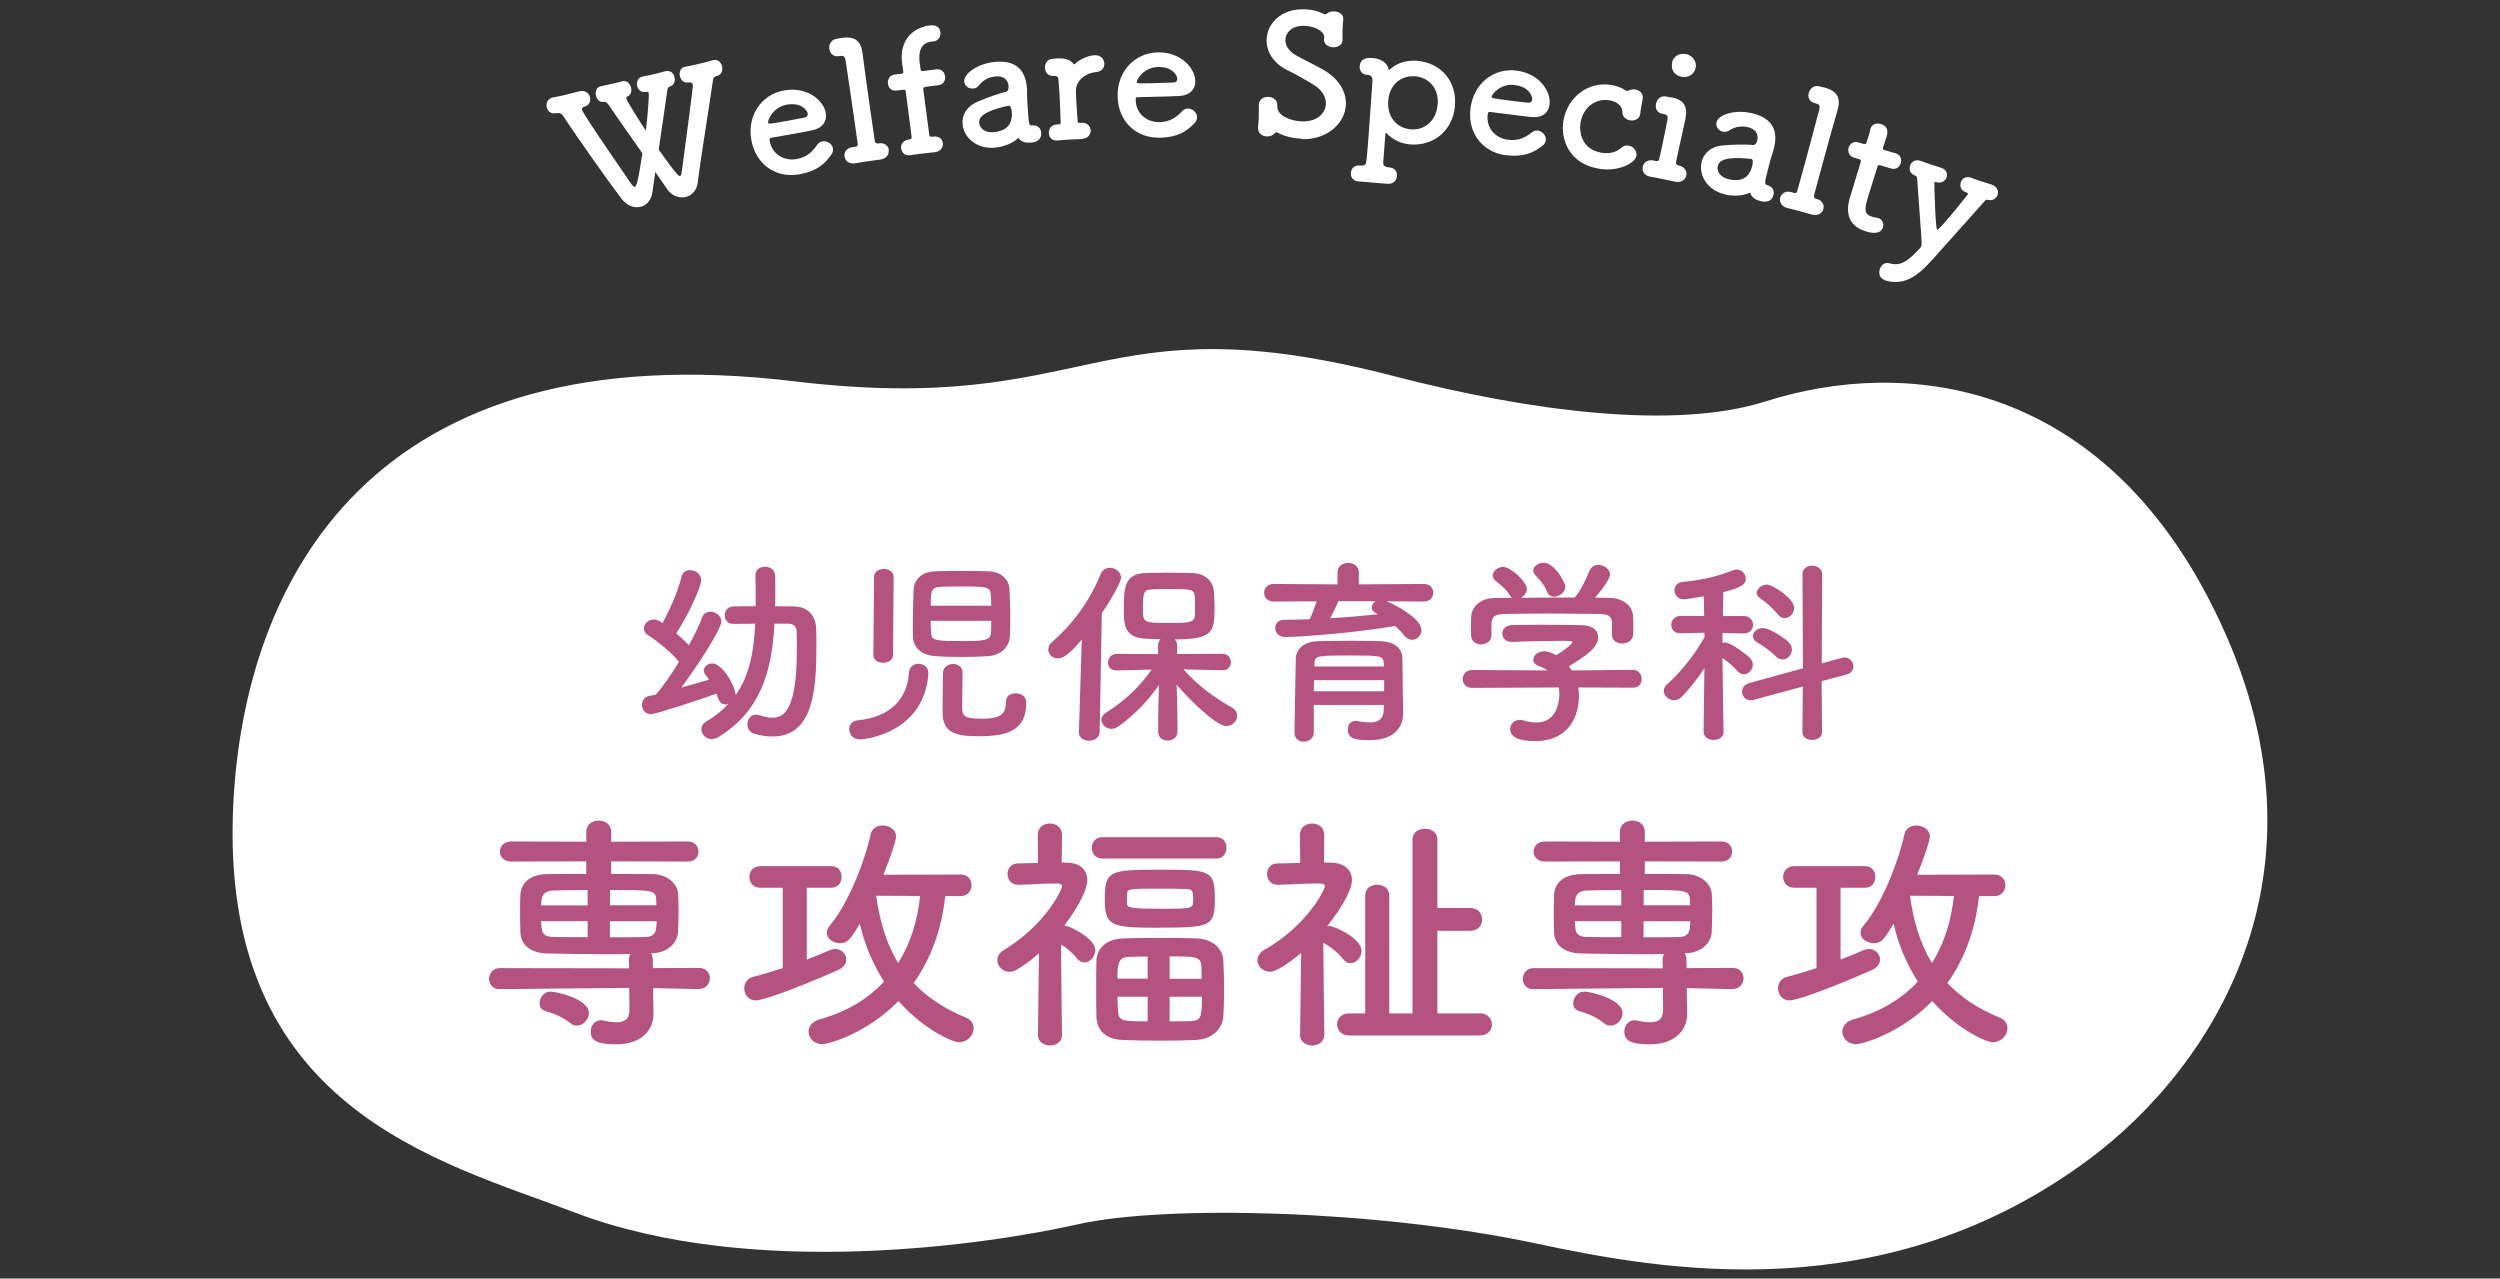
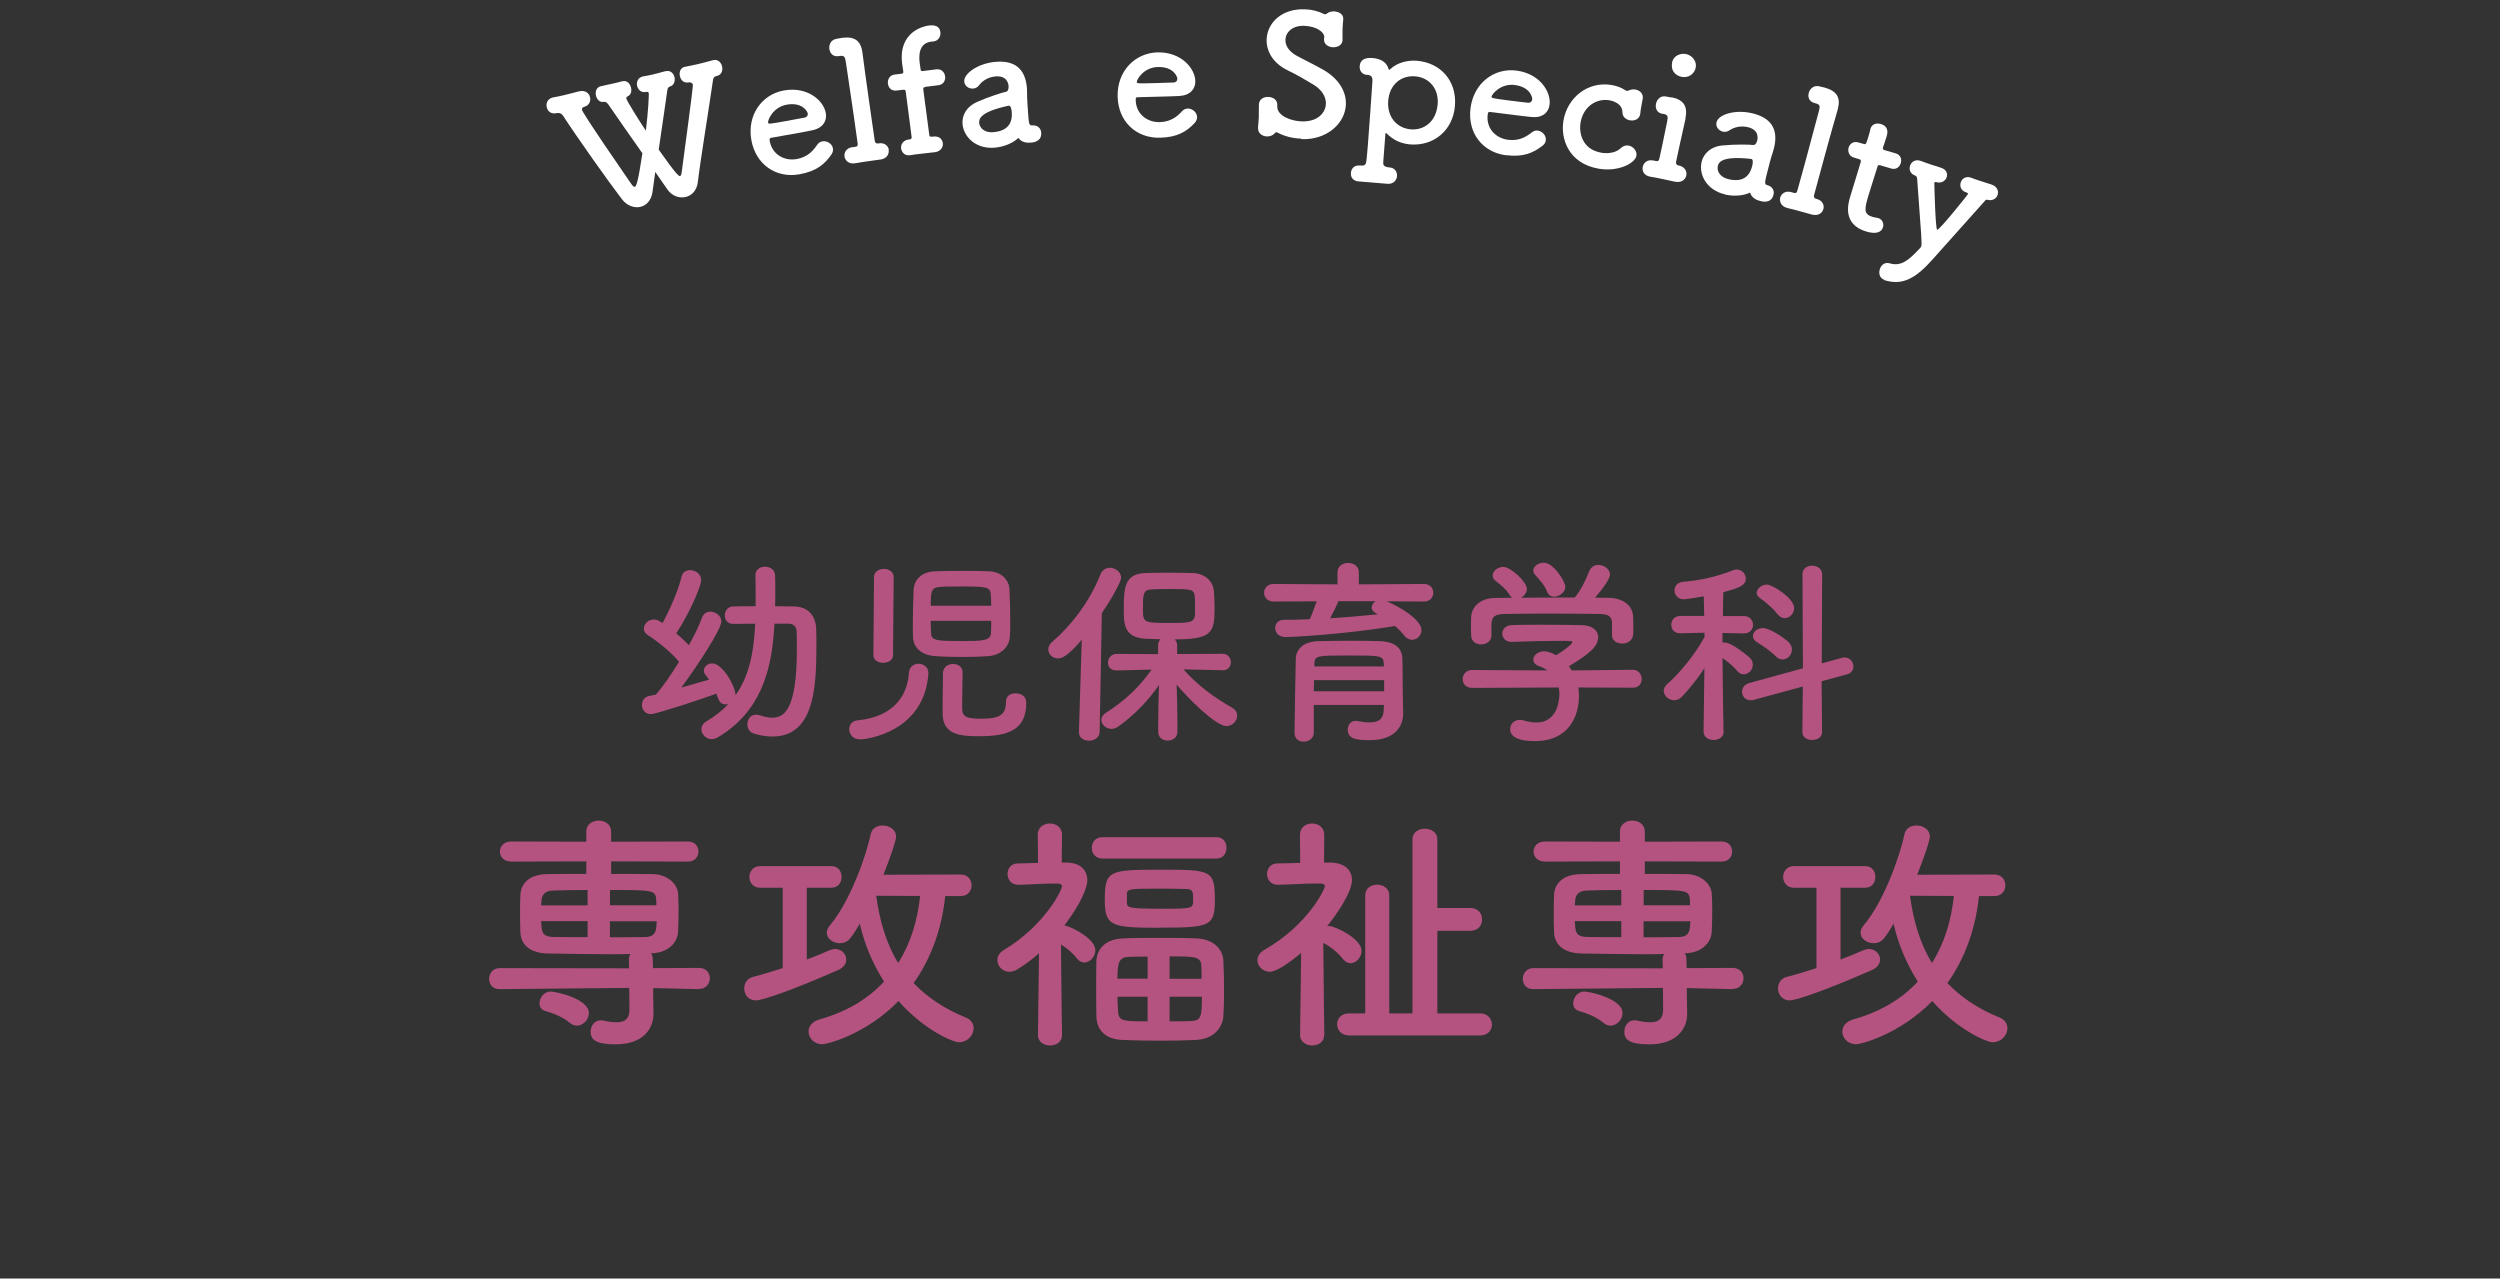
<svg xmlns="http://www.w3.org/2000/svg" id="_レイヤー_2" data-name="レイヤー 2" width="239.1" height="122.28" viewBox="0 0 239.1 122.28">
  <rect x="0" y="0" width="239.1" height="122.28" fill="#333333" stroke="none" />
  <defs>
    <style>
      .cls-1 {
        fill: none;
      }

      .cls-2 {
        fill: #fff;
      }

      .cls-3 {
        fill: #b55380;
      }
    </style>
  </defs>
  <g id="_レイヤー_1-2" data-name="レイヤー 1">
    <g>
      <rect class="cls-1" width="239.1" height="122.28" />
      <g>
        <g>
-           <path class="cls-2" d="M133.34,35.98c13.06,3.39,26.87,5.16,35.52,2.41,13.45-4.28,31.46-1.92,42.27,18.67,13.46,25.62,.48,45.03-11.33,53.81-19.52,14.52-40.77,10.64-52.92,8.05-15.11-3.21-35.39-3.72-43.78-1.83-8.39,1.89-31.13,5.36-48.14-1.13-12.93-4.93-34.16-9.91-32.64-39.2,1.1-21.18,13.15-45.15,53.65-40.29,28.85,3.46,28.53-7.97,57.37-.49" />
          <g>
            <path class="cls-3" d="M74.07,59.63l-.02,.29c-.24,4.33-1.37,8.21-5.4,10.6-.2,.11-.39,.17-.59,.17-.55,0-.98-.48-.98-.95,0-.27,.14-.55,.47-.74,.84-.49,1.55-1.06,2.11-1.67-.08,.02-.16,.04-.24,.04-.55,0-.67-.34-.9-1.03-1.43,.53-5.79,1.96-6.26,1.96-.57,0-.86-.44-.86-.87,0-.4,.21-.78,.7-.87,.18-.04,.39-.08,.63-.13,.67-.76,1.47-1.92,2.21-3.13-.67-.87-2.19-2.07-2.97-2.55-.27-.17-.39-.4-.39-.63,0-.44,.41-.87,.94-.87,.16,0,.31,.04,.47,.11,.12,.06,.24,.15,.37,.23,.63-1.12,1.53-3.13,1.82-4.43,.1-.44,.45-.63,.82-.63,.51,0,1.06,.36,1.06,.95,0,.7-1.39,3.65-2.39,5.09,.43,.36,.86,.76,1.21,1.14,.57-1.01,1.02-1.96,1.27-2.66,.14-.38,.45-.55,.78-.55,.51,0,1.06,.4,1.06,.93,0,.76-2.29,4.26-3.83,6.33,1.06-.3,2.07-.59,2.66-.76-.1-.13-.2-.27-.29-.38-.16-.17-.21-.32-.21-.49,0-.38,.37-.68,.8-.68,.98,0,2.23,2.19,2.23,3.04,1.31-1.86,1.74-4.12,1.86-6.59l.02-.25c-.72,0-1.47,.02-2.09,.02h-.02c-.55,0-.8-.4-.8-.82s.27-.84,.82-.85c.67-.02,1.39-.02,2.13-.02v-.89c0-.72,0-1.44-.02-2.05v-.04c0-.53,.45-.8,.9-.8,.49,0,.96,.28,.98,.83,.02,.44,.02,.93,.02,1.43s0,1.01-.02,1.52c.61,0,1.23,.02,1.82,.02,1.29,.02,2.07,.85,2.11,2.15,.02,.46,.02,1.03,.02,1.63,0,4.08-.25,8.66-4.21,8.66-.55,0-1.13-.09-1.74-.27-.45-.13-.65-.51-.65-.89,0-.47,.29-.93,.84-.93,.1,0,.21,.02,.35,.06,.41,.13,.8,.23,1.17,.23,1.15,0,2.37-.72,2.37-6.52,0-.68,0-1.29-.02-1.73-.02-.53-.37-.74-.78-.74h-1.35Z" />
            <path class="cls-3" d="M82.22,70.71c-.65,0-1-.49-1-.97,0-.4,.25-.8,.82-.85,3.21-.32,4.73-2.13,4.89-4.54,.04-.59,.47-.87,.92-.87s.94,.32,.94,.87v.08c-.39,5.6-5.93,6.29-6.57,6.29Zm1.37-15.52c0-.51,.47-.78,.94-.78s.94,.27,.94,.78l-.06,7.48c0,.47-.47,.72-.94,.72s-.94-.25-.94-.72l.06-7.48Zm8.45-.59c.9,0,1.8,0,2.54,.04,1.23,.04,1.9,.85,1.96,1.65,.04,.8,.08,1.92,.08,2.95,0,.63,0,1.21-.04,1.67-.06,.99-.9,1.77-2.07,1.84-.76,.06-1.62,.08-2.46,.08-.92,0-1.82-.02-2.6-.08-1.31-.08-2.09-.8-2.13-1.82,0-.28-.02-.61-.02-.97,0-1.18,.04-2.66,.08-3.57,.04-.88,.7-1.71,2.05-1.75,.78-.04,1.7-.04,2.62-.04Zm-3.03,4.77c0,.49,.02,.93,.04,1.2,.02,.72,.59,.74,3.03,.74,1.86,0,2.66-.02,2.7-.78,.02-.25,.02-.68,.02-1.16h-5.79Zm5.79-1.44c0-.44-.02-.82-.04-1.04-.04-.78-.41-.8-2.88-.8-.72,0-1.43,0-1.98,.04-.88,.06-.88,.49-.88,1.8h5.77Zm-3.66,5.57c.47,0,.92,.27,.92,.8,0,.74-.04,2.3-.04,3.19s.02,1.25,1.84,1.25,2.35-.42,2.35-1.63c0-.55,.43-.8,.9-.8,.16,0,1.04,.02,1.04,.93,0,2.6-1.8,3.17-4.44,3.17-1.82,0-3.56-.08-3.56-2.22,0-.74,.02-3.29,.04-3.89,.04-.53,.51-.8,.96-.8Z" />
            <path class="cls-3" d="M103.47,61.17c-1.33,1.56-1.88,1.8-2.29,1.8-.53,0-.92-.4-.92-.86,0-.23,.1-.47,.33-.68,1.92-1.65,3.64-3.93,4.67-6.52,.18-.42,.53-.61,.88-.61,.53,0,1.08,.4,1.08,.95,0,.42-1,2.18-1.84,3.38l-.21,11.36c-.02,.57-.51,.85-1.02,.85s-.96-.27-.96-.82v-.04l.27-8.83Zm13.48,2.93l-3.76-.08c1.37,1.56,3.03,2.75,4.66,3.67,.33,.19,.47,.47,.47,.76,0,.49-.43,.99-1.02,.99-1.06,0-3.81-2.81-4.77-3.97,.04,1.12,.08,2.36,.08,3.82v.7c0,.55-.47,.84-.94,.84s-.9-.29-.9-.84v-.7c0-1.44,.04-2.66,.08-3.78-1.02,1.46-2.25,2.79-3.89,3.97-.22,.15-.45,.23-.65,.23-.53,0-.98-.42-.98-.87,0-.23,.14-.49,.45-.68,1.74-1.1,3.17-2.41,4.36-4.12l-3.33,.08h-.02c-.57,0-.82-.36-.82-.74,0-.42,.29-.84,.84-.84l3.95,.02v-.87c0-.23,.1-.42,.23-.55-.55-.02-1.08-.04-1.51-.06-2-.13-2-1.44-2-2.83,0-1.94,.04-3.34,1.98-3.44,.65-.02,1.39-.04,2.13-.04,.92,0,1.82,.02,2.5,.04,1.1,.04,1.94,.72,2.01,1.77,.04,.55,.06,1.08,.06,1.63,0,2.3-.27,2.94-3.82,2.94,.14,.13,.24,.3,.24,.53v.87l4.34-.02c.53,0,.8,.4,.8,.8s-.27,.78-.78,.78h-.02Zm-2.68-7.01c-.06-.74-.29-.76-2.5-.76-.61,0-1.19,.02-1.64,.04-.82,.02-.82,.51-.82,1.9,0,1.27,.06,1.31,2.5,1.31,1.94,0,2.48,0,2.48-.88,0-1.33,0-1.44-.02-1.61Z" />
            <path class="cls-3" d="M132.64,57.52c1.19,.48,3.31,1.75,3.31,2.74,0,.51-.41,.93-.9,.93-.25,0-.55-.13-.78-.44-.25-.32-.53-.61-.84-.88-4.95,.82-9.92,1.06-10.49,1.06-.65,0-.98-.44-.98-.87,0-.4,.27-.78,.84-.78,.8,0,1.64-.02,2.46-.06,.21-.42,.47-1.14,.67-1.71l-4.13,.02c-.59,0-.9-.42-.9-.84s.31-.84,.9-.84l6.12,.04v-1.16c0-.59,.51-.89,1.02-.89s1.02,.3,1.02,.89v1.16l6.22-.04c.61,0,.9,.42,.9,.84s-.29,.84-.9,.84l-3.54-.02Zm1.56,10.68v.04c0,1.12-.67,2.55-3.23,2.55-1.33,0-2.07-.15-2.07-1.01,0-.42,.25-.84,.76-.84,.04,0,.1,0,.16,.02,.41,.08,.82,.13,1.19,.13,.74,0,1.29-.25,1.33-1.16,0-.15,.02-.32,.02-.51h-6.71v2.66c0,.55-.49,.85-.96,.85s-.88-.27-.88-.84c0-.19,.1-6.82,.12-7.14,.04-.74,.61-1.6,2.17-1.63,.92-.02,2.07-.04,3.21-.04,.94,0,1.86,.02,2.66,.04,1.56,.06,2.11,.76,2.15,1.61,.04,.88,.02,2.53,.04,3.29l.04,1.98Zm-1.82-3.15h-6.71c0,.34-.02,.7-.02,1.06h6.73v-1.06Zm-.04-1.6c-.02-.74-.33-.76-3.17-.76-3.19,0-3.42,0-3.46,.76v.29h6.65l-.02-.29Zm-4.34-5.95c-.14,.38-.49,1.08-.78,1.63,1.56-.09,3.09-.23,4.56-.38-.08-.04-.14-.08-.2-.11-.27-.13-.39-.34-.39-.53,0-.23,.14-.47,.37-.61h-3.56Z" />
            <path class="cls-3" d="M150.95,65.75c.04,.27,.06,.55,.06,.84,0,1.71-.82,4.29-4.23,4.29-1.53,0-2.35-.4-2.35-1.14,0-.48,.37-.89,.92-.89,.1,0,.2,0,.31,.04,.43,.13,.88,.21,1.29,.21,2.19,0,2.19-2.55,2.19-2.7,0-.23-.02-.44-.06-.65l-8.29,.04c-.61,0-.9-.42-.9-.84s.31-.87,.88-.87l7.24,.04c-.23-.15-.49-.3-.78-.4-.41-.13-.59-.38-.59-.63,0-.4,.45-.8,1.04-.8,.43,0,.84,.21,1.15,.38,.51-.32,1.55-1.03,1.55-1.25,0-.08-.08-.11-.22-.11-.21-.02-.59-.02-1.04-.02-1.25,0-3.15,.04-4.52,.1h-.04c-.59,0-.88-.4-.88-.8,0-.38,.29-.78,.9-.8,.84-.04,1.9-.04,2.93-.04,1.43,0,2.86,.02,3.76,.04,1.12,.02,1.58,.57,1.58,1.16,0,.93-1.04,1.71-2.8,2.77,.1,.13,.2,.27,.27,.4l5.83-.06c.57,0,.86,.44,.86,.88s-.27,.83-.84,.83l-5.24-.02Zm3.23-6.08c0-.8-.43-.93-1.23-.95-1.57-.02-3.33-.04-5.03-.04-1.39,0-2.76,.02-3.97,.04-1.08,.02-1.25,.29-1.31,.95v1.12c0,.53-.49,.84-1,.84-.45,0-.92-.27-.94-.85,0-.25-.02-.53-.02-.84,0-.32,.02-.65,.02-.93,.04-.89,.76-1.8,2.29-1.82l1.64-.02c-.1-.06-.18-.15-.25-.27-.41-.66-.84-.91-1.37-1.37-.18-.15-.25-.32-.25-.49,0-.42,.49-.82,1-.82,.74,0,2.27,1.44,2.27,2.11,0,.34-.25,.67-.57,.84,1.72-.02,3.42-.02,5.14-.02,.57-.63,1.08-1.73,1.39-2.51,.18-.44,.53-.61,.88-.61,.55,0,1.11,.4,1.11,.93,0,.36-.63,1.29-1.43,2.2,.45,0,.92,.02,1.37,.02,1.15,.02,2.23,.63,2.27,1.8,.02,.27,.02,.67,.02,1.03,0,.27,0,.51-.02,.7-.04,.55-.55,.84-1.04,.84s-.98-.27-.98-.8v-1.08Zm-5.54-2.6c-.27,0-.53-.13-.67-.46-.27-.7-.7-1.12-1.15-1.63-.12-.13-.18-.29-.18-.42,0-.4,.49-.74,1-.74,1,0,2.07,1.86,2.07,2.3,0,.51-.57,.95-1.08,.95Z" />
            <path class="cls-3" d="M164.85,69.97c0,.53-.47,.8-.96,.8s-.96-.27-.96-.8v-.02l.08-6.04c-.67,1.03-1.45,1.98-2.15,2.72-.23,.23-.49,.34-.74,.34-.53,0-1-.44-1-.89,0-.23,.1-.44,.33-.65,1.06-.91,2.64-2.77,3.58-4.52l-.02-.4-2.29,.06h-.02c-.59,0-.86-.4-.86-.82s.29-.84,.88-.84h2.27l-.04-1.88c-.37,.06-1.68,.29-1.9,.29-.59,0-.9-.44-.9-.85,0-.38,.25-.76,.78-.82,1.84-.17,3.17-.47,4.85-1.12,.12-.04,.21-.06,.31-.06,.51,0,.88,.42,.88,.88,0,.66-.74,.91-2.15,1.29-.02,.4-.02,1.25-.04,2.28h2c.59,0,.88,.42,.88,.84s-.29,.82-.86,.82h-.02l-2.04-.04v.93c.08-.02,.14-.02,.2-.02,.72,0,2.33,1.37,2.43,1.48,.2,.21,.27,.42,.27,.65,0,.48-.41,.91-.86,.91-.22,0-.43-.09-.63-.32-.33-.42-.92-.89-1.41-1.24,.02,2.87,.1,7.03,.1,7.03v.02Zm7.57-4.31l-4.68,1.27c-.12,.04-.21,.04-.31,.04-.53,0-.82-.4-.82-.82,0-.34,.22-.68,.67-.82l5.15-1.41-.04-9c0-.55,.45-.82,.92-.82s.96,.29,.96,.82l-.04,8.53,1.92-.53c.1-.02,.2-.04,.27-.04,.51,0,.84,.44,.84,.86,0,.32-.2,.65-.63,.76l-2.41,.65,.04,4.88c0,.49-.47,.74-.94,.74s-.94-.25-.94-.74l.04-4.37Zm-2.58-2.89c-.57-.57-1.37-1.08-1.8-1.35-.27-.15-.39-.38-.39-.59,0-.38,.39-.76,.96-.76,.68,0,2.09,.99,2.44,1.33,.24,.23,.33,.48,.33,.72,0,.51-.41,.95-.9,.95-.22,0-.43-.09-.65-.3Zm.16-4.03c-.49-.63-1.23-1.24-1.68-1.54-.21-.15-.31-.32-.31-.49,0-.4,.47-.8,.98-.8s2.6,1.29,2.6,2.24c0,.53-.43,.97-.9,.97-.24,0-.47-.11-.68-.38Z" />
            <path class="cls-3" d="M66.85,94.6l-4.38-.1v.6l.03,1.85v.05c0,1.25-.87,2.88-3.61,2.88-1.93,0-2.4-.46-2.4-1.2,0-.55,.35-1.1,.96-1.1,.07,0,.15,0,.22,.02,.44,.1,.89,.17,1.29,.17,.72,0,1.24-.26,1.24-1.2v-.05l-.02-2.04-12.38,.12h-.03c-.67,0-.99-.48-.99-.98s.35-1.03,1.01-1.03l12.38,.02-.02-.82c0-.22,.05-.41,.15-.55-.77,.02-1.56,.02-2.35,.02-1.88,0-3.78-.05-5.61-.07-1.68-.05-2.52-.86-2.57-2.02-.03-.7-.03-1.3-.03-1.87s0-1.15,.03-1.73c.05-.94,.69-1.92,2.52-1.97,.89-.02,2.27-.02,3.78-.02v-1.2l-7.17,.02c-.72,0-1.09-.48-1.09-.96s.37-.96,1.09-.96l7.17,.02v-.96c0-.7,.59-1.06,1.19-1.06s1.19,.36,1.19,1.06v.96l7.34-.02c.69,0,1.01,.48,1.01,.96s-.32,.96-1.01,.96l-7.34-.02v1.2c1.48,0,2.94,0,4,.02,1.38,.02,2.32,.94,2.4,1.82,.03,.53,.05,1.08,.05,1.63,0,.7-.02,1.39-.05,2.06-.05,1.08-.99,2.02-2.52,2.06h-.07c.12,.14,.17,.36,.17,.6l.02,.82,4.4-.02c.69,0,1.04,.48,1.04,.98s-.35,1.03-1.01,1.03h-.02Zm-12.31,3.26c-.77-.65-1.63-.94-2.42-1.18-.37-.12-.52-.41-.52-.72,0-.53,.42-1.13,1.06-1.13,.45,0,3.66,.67,3.66,2.06,0,.62-.54,1.2-1.14,1.2-.22,0-.45-.07-.64-.24Zm1.66-12.74c-1.31,0-2.52,.02-3.31,.05-.77,.02-1.06,.43-1.09,.89,0,.17-.05,.36-.05,.53h4.45v-1.46Zm0,2.98h-4.45c0,.19,.05,.41,.05,.6,.05,.7,.4,.89,1.11,.91,.87,.02,2.05,.02,3.29,.02v-1.54Zm6.58-1.51c0-.17-.02-.36-.02-.53-.05-.94-.35-.94-4.42-.94v1.46h4.45Zm-4.45,1.51v1.54c1.24,0,2.4,0,3.34-.02,.64,0,1.04-.24,1.09-.91,0-.19,.05-.41,.05-.6h-4.47Z" />
            <path class="cls-3" d="M74.85,84.9h-2.17c-.67,0-1.01-.53-1.01-1.03s.35-1.03,1.01-1.03h6.85c.64,0,.96,.5,.96,1.03s-.32,1.03-.96,1.03h-2.37v6.87c.79-.29,1.53-.6,2.18-.89,.2-.07,.37-.12,.54-.12,.59,0,1.06,.48,1.06,1.01,0,.38-.25,.77-.79,1.01-4.82,2.11-7.32,2.9-7.86,2.9-.72,0-1.11-.58-1.11-1.15,0-.48,.27-.96,.84-1.1,.89-.22,1.85-.53,2.84-.84v-7.68Zm15.55,.79c-.3,2.95-1.26,5.86-3.02,8.33,1.24,1.3,2.84,2.42,4.97,3.29,.54,.21,.77,.62,.77,1.03,0,.67-.59,1.34-1.41,1.34-.59,0-3.36-1.2-5.78-3.94-3.11,3.19-6.82,4.13-7.27,4.13-.82,0-1.33-.6-1.33-1.22,0-.46,.32-.94,1.04-1.15,2.64-.74,4.67-1.99,6.18-3.62-1.14-1.78-1.9-3.7-2.32-5.54-.3,.53-.59,.98-.89,1.37-.27,.36-.64,.5-1.01,.5-.64,0-1.26-.43-1.26-1.01,0-.22,.1-.46,.32-.72,1.83-2.16,3.41-6.43,3.88-8.69,.12-.58,.62-.84,1.14-.84,.64,0,1.29,.38,1.29,1.06,0,.36-.47,1.8-1.21,3.65l7.39-.02c.69,0,1.04,.5,1.04,1.03s-.35,1.03-1.04,1.03h-1.46Zm-6.6-.02c.32,2.33,.94,4.54,2.1,6.43,1.19-1.87,1.85-4.06,2.1-6.41l-4.2-.02Z" />
            <path class="cls-3" d="M101.57,99.01c0,.65-.57,.98-1.14,.98s-1.16-.34-1.16-.98v-.02l.1-7.82c-.67,.6-1.38,1.13-2.15,1.58-.25,.14-.47,.19-.69,.19-.64,0-1.14-.53-1.14-1.1,0-.36,.17-.72,.62-.98,3.91-2.35,5.56-5.74,5.56-6.1,0-.24-.32-.26-.47-.26h-.4c-1.21,0-1.93,.1-3.31,.12h-.02c-.67,0-1.01-.53-1.01-1.03s.32-1.01,.99-1.01c.67-.02,1.31-.02,1.93-.05l-.03-2.69c0-.72,.57-1.08,1.16-1.08s1.16,.36,1.16,1.08l-.03,2.66h.5c1.29,.02,1.95,.72,1.95,1.68,0,.17-.02,1.44-2.2,4.34,.05,0,.1,0,.15,.02,.82,.22,2.82,1.32,2.82,2.33,0,.62-.52,1.18-1.04,1.18-.25,0-.49-.1-.72-.38-.42-.55-.99-1.01-1.53-1.34,.03,3.75,.1,8.67,.1,8.67v.02Zm3.86-16.9c-.67,0-1.01-.5-1.01-1.03s.35-1.01,1.01-1.01h10.93c.64,0,.94,.5,.94,1.01s-.3,1.03-.94,1.03h-10.93Zm9,17.35c-.99,.05-2.17,.07-3.34,.07-1.33,0-2.67-.02-3.71-.07-1.68-.05-2.47-.96-2.52-2.21-.02-.84-.02-1.78-.02-2.69s0-1.85,.02-2.67c.05-1.01,.72-2.06,2.55-2.14,.96-.05,2.2-.05,3.44-.05s2.52,0,3.58,.05c1.61,.05,2.52,1.03,2.57,2.11,.05,.89,.07,1.97,.07,3.03,0,.84-.03,1.66-.07,2.33-.1,1.18-1.04,2.16-2.57,2.23Zm-3.46-10.73c-4.62,0-5.31-.1-5.31-2.67,0-2.83,.45-2.88,5.31-2.88s5.22,.02,5.22,2.9c0,2.52-.49,2.64-5.22,2.64Zm-1.21,2.76c-.67,0-1.29,0-1.75,.02-.96,.02-1.14,.48-1.14,2.09h2.89v-2.11Zm0,3.84h-2.89c0,.5,.05,.98,.07,1.46,.05,.89,.57,.89,2.82,.89v-2.35Zm-1.98-9c0,.48,.15,.58,3.29,.58s3.04,0,3.04-.98c0-.72-.07-.91-.74-.91-.77-.03-1.83-.03-2.87-.03-2.37,0-2.69,.03-2.72,.46v.89Zm7.14,7.27c0-.43,0-.84-.02-1.22-.05-.91-.62-.91-3.04-.91v2.14h3.06Zm-3.06,1.73v2.35c.72,0,1.43,0,2-.02,.99-.05,1.09-.31,1.09-2.33h-3.09Z" />
            <path class="cls-3" d="M126.64,99.01c0,.65-.57,.98-1.14,.98s-1.16-.34-1.16-.98v-.02l.1-7.85c-1.26,1.06-2.42,1.8-2.99,1.8-.67,0-1.19-.53-1.19-1.1,0-.36,.2-.72,.64-.98,4.18-2.38,5.81-5.81,5.81-6.1,0-.24-.32-.26-.49-.26h-.4c-1.33,0-2.22,.1-3.61,.12h-.02c-.67,0-1.01-.53-1.01-1.03s.32-1.01,.99-1.01c.72-.02,1.43-.02,2.18-.05l-.02-2.69c0-.72,.57-1.08,1.16-1.08s1.16,.36,1.16,1.08l-.02,2.66h.62c1.36,.02,2.05,.72,2.05,1.66,0,1.22-1.53,3.38-2.37,4.42,.05,0,.12-.02,.2-.02,.47,0,3.09,1.18,3.09,2.38,0,.62-.52,1.18-1.04,1.18-.25,0-.49-.1-.72-.38-.52-.67-1.29-1.25-1.9-1.56,.02,3.77,.1,8.83,.1,8.83v.02Zm2.4,.02c-.77,0-1.16-.53-1.16-1.08,0-.5,.37-1.03,1.16-1.03h1.53v-11.28c0-.7,.57-1.03,1.14-1.03s1.16,.34,1.16,1.03v11.28h2.22v-16.63c0-.7,.59-1.03,1.19-1.03s1.19,.34,1.19,1.03v6.55h3.14c.77,0,1.14,.55,1.14,1.1s-.37,1.08-1.14,1.08h-3.14v7.9h4.08c.74,0,1.14,.53,1.14,1.08,0,.5-.37,1.03-1.14,1.03h-12.51Z" />
            <path class="cls-3" d="M165.71,94.6l-4.38-.1v.6l.03,1.85v.05c0,1.25-.87,2.88-3.61,2.88-1.93,0-2.4-.46-2.4-1.2,0-.55,.35-1.1,.96-1.1,.07,0,.15,0,.22,.02,.44,.1,.89,.17,1.29,.17,.72,0,1.24-.26,1.24-1.2v-.05l-.02-2.04-12.38,.12h-.03c-.67,0-.99-.48-.99-.98s.35-1.03,1.01-1.03l12.38,.02-.02-.82c0-.22,.05-.41,.15-.55-.77,.02-1.56,.02-2.35,.02-1.88,0-3.78-.05-5.61-.07-1.68-.05-2.52-.86-2.57-2.02-.03-.7-.03-1.3-.03-1.87s0-1.15,.03-1.73c.05-.94,.69-1.92,2.52-1.97,.89-.02,2.27-.02,3.78-.02v-1.2l-7.17,.02c-.72,0-1.09-.48-1.09-.96s.37-.96,1.09-.96l7.17,.02v-.96c0-.7,.59-1.06,1.19-1.06s1.19,.36,1.19,1.06v.96l7.34-.02c.69,0,1.01,.48,1.01,.96s-.32,.96-1.01,.96l-7.34-.02v1.2c1.48,0,2.94,0,4,.02,1.38,.02,2.32,.94,2.4,1.82,.03,.53,.05,1.08,.05,1.63,0,.7-.02,1.39-.05,2.06-.05,1.08-.99,2.02-2.52,2.06h-.07c.12,.14,.17,.36,.17,.6l.02,.82,4.4-.02c.69,0,1.04,.48,1.04,.98s-.35,1.03-1.01,1.03h-.02Zm-12.31,3.26c-.77-.65-1.63-.94-2.42-1.18-.37-.12-.52-.41-.52-.72,0-.53,.42-1.13,1.06-1.13,.45,0,3.66,.67,3.66,2.06,0,.62-.54,1.2-1.14,1.2-.22,0-.45-.07-.64-.24Zm1.66-12.74c-1.31,0-2.52,.02-3.31,.05-.77,.02-1.06,.43-1.09,.89,0,.17-.05,.36-.05,.53h4.45v-1.46Zm0,2.98h-4.45c0,.19,.05,.41,.05,.6,.05,.7,.4,.89,1.11,.91,.87,.02,2.05,.02,3.29,.02v-1.54Zm6.58-1.51c0-.17-.02-.36-.02-.53-.05-.94-.35-.94-4.42-.94v1.46h4.45Zm-4.45,1.51v1.54c1.24,0,2.4,0,3.34-.02,.64,0,1.04-.24,1.09-.91,0-.19,.05-.41,.05-.6h-4.47Z" />
            <path class="cls-3" d="M173.72,84.9h-2.17c-.67,0-1.01-.53-1.01-1.03s.35-1.03,1.01-1.03h6.85c.64,0,.96,.5,.96,1.03s-.32,1.03-.96,1.03h-2.37v6.87c.79-.29,1.53-.6,2.18-.89,.2-.07,.37-.12,.54-.12,.59,0,1.06,.48,1.06,1.01,0,.38-.25,.77-.79,1.01-4.82,2.11-7.32,2.9-7.86,2.9-.72,0-1.11-.58-1.11-1.15,0-.48,.27-.96,.84-1.1,.89-.22,1.85-.53,2.84-.84v-7.68Zm15.55,.79c-.3,2.95-1.26,5.86-3.02,8.33,1.24,1.3,2.84,2.42,4.97,3.29,.54,.21,.77,.62,.77,1.03,0,.67-.59,1.34-1.41,1.34-.59,0-3.36-1.2-5.78-3.94-3.11,3.19-6.82,4.13-7.27,4.13-.82,0-1.33-.6-1.33-1.22,0-.46,.32-.94,1.04-1.15,2.64-.74,4.67-1.99,6.18-3.62-1.14-1.78-1.9-3.7-2.32-5.54-.3,.53-.59,.98-.89,1.37-.27,.36-.64,.5-1.01,.5-.64,0-1.26-.43-1.26-1.01,0-.22,.1-.46,.32-.72,1.83-2.16,3.41-6.43,3.88-8.69,.12-.58,.62-.84,1.14-.84,.64,0,1.29,.38,1.29,1.06,0,.36-.47,1.8-1.21,3.65l7.39-.02c.69,0,1.04,.5,1.04,1.03s-.35,1.03-1.04,1.03h-1.46Zm-6.6-.02c.32,2.33,.94,4.54,2.1,6.43,1.19-1.87,1.85-4.06,2.1-6.41l-4.2-.02Z" />
          </g>
        </g>
        <g>
          <path class="cls-2" d="M62.68,16.37c-.13,.88-.22,1.56-.28,2.02-.12,.78-.58,1.26-1.14,1.39-.59,.14-1.29-.09-1.78-.73-1.2-1.56-4.35-6-5.62-7.97-.13-.2-.35-.31-.54-.27-.61,.14-.93-.14-1.03-.55-.09-.39,.08-.82,.59-.94,.02,0,.03,0,.05-.01,.37-.07,.75-.14,1.1-.23,.43-.1,.86-.22,1.36-.35t.03,0c.56-.13,.93,.19,1.01,.57,.09,.37-.08,.81-.58,.92-.17,.07-.21,.17-.19,.29,.02,.09,.35,.76,4.68,7.03,.16,.23,.27,.35,.37,.33,.16-.04,.32-.52,.73-3.21-1.23-1.75-2.53-3.59-3.23-4.63-.18-.25-.29-.31-.46-.29-.39,.08-.67-.24-.75-.59-.09-.37,.03-.8,.45-.9h.02c.3-.08,.71-.16,1.21-.27,.26-.06,.53-.12,.83-.21h.03c.42-.11,.72,.23,.81,.61,.08,.33,0,.69-.31,.83-.12,.05-.15,.14-.14,.21,.06,.26,1.31,2.24,1.87,3.08,.24-1.93,.3-3.51,.28-3.58-.03-.11-.1-.16-.23-.13-.48,.11-.79-.19-.88-.56-.09-.37,.06-.8,.51-.91,.02,0,.03,0,.05-.01,.37-.07,.67-.12,.95-.19,.35-.08,.69-.18,1.18-.31t.03,0c.46-.11,.76,.2,.85,.57,.08,.36-.04,.77-.4,.88-.16,.05-.24,.12-.28,.33-.24,1.63-.54,3.79-.83,5.72,1.72,2.45,1.94,2.55,2.04,2.53,.08-.02,.13-.16,.16-.38,1.09-8.12,1.08-8.28,1.06-8.37-.04-.17-.23-.24-.36-.21-.47,.09-.77-.18-.87-.58-.09-.39,.03-.81,.46-.91t.03,0c.37-.07,.79-.16,1.19-.25,.5-.12,1.01-.25,1.5-.39t.03,0c.42-.1,.73,.22,.82,.59,.09,.39-.04,.82-.49,.92-.18,.04-.34,.13-.37,.35-.45,3.11-1.24,7.91-1.46,9.82-.1,.8-.58,1.27-1.16,1.41-.61,.14-1.31-.08-1.77-.75l-1.14-1.65Z" />
          <path class="cls-2" d="M76.45,16.67c-2.22,.4-4.17-.93-4.59-3.27-.43-2.41,1.02-4.38,3.12-4.75,2.24-.4,3.79,.96,4,2.16,.13,.74-.26,1.43-1.29,1.65-.5,.11-.84,.17-3.99,.73-.1,.02-.11,.15-.08,.32,.25,1.3,1.43,1.91,2.58,1.7,1.02-.18,1.55-.77,1.94-1.34,.13-.2,.31-.32,.51-.35,.44-.08,.93,.22,1.01,.66,.03,.19,0,.39-.14,.59-.64,.93-1.42,1.6-3.06,1.9Zm.8-5.83c-.04-.22-.55-1.09-2.01-.83-1.31,.24-1.83,1.47-1.78,1.73,.03,.14,.19,.11,1.7-.16,.67-.12,1.39-.25,1.83-.34,.19-.05,.3-.22,.26-.4Z" />
          <path class="cls-2" d="M84.99,14.34c.06,.4-.18,.83-.78,.92t-.03,0c-.34,.04-.92,.12-1.44,.2-.38,.06-.73,.11-.93,.15-.68,.13-1-.32-1.04-.64-.06-.38,.18-.82,.75-.9,.02,0,.05,0,.07,0,.06,0,.13-.02,.2-.03,.21-.03,.27-.09,.23-.37-.09-.73-.63-4.43-.95-6.57-.08-.51-.14-.93-.18-1.2-.07-.44-.14-.61-.55-.55-.03,0-.08,.01-.11,.02-.02,0-.03,0-.06,0-.49,.07-.79-.27-.85-.68-.06-.41,.15-.9,.69-.98,.2-.03,.36-.07,.52-.09,1.18-.16,1.79,.25,1.95,1.38,0,.03,0,.06,.01,.09,.23,1.84,1.05,7.58,1.17,8.37,.02,.13,.08,.28,.31,.26,.71-.14,1,.32,1.04,.62Z" />
          <path class="cls-2" d="M88.49,8.33c-.16,.02-.21,.03-.18,.28,0,0,.38,2.81,.57,4.32,.02,.16,.17,.16,.3,.14,.72-.12,.96,.33,.99,.62,.05,.38-.2,.8-.77,.87t-.03,0c-.33,.03-.85,.09-1.34,.15-.34,.04-.67,.08-.87,.12-.88,.16-.97-.59-.98-.64-.04-.37,.19-.78,.73-.85,.02,0,.05,0,.06,0,.13-.02,.24-.08,.22-.21-.04-.3-.08-.67-.13-1.03-.19-1.49-.43-3.29-.43-3.29-.03-.22-.05-.25-.31-.22l-.57,.07c-.51,.06-.78-.27-.83-.66-.05-.38,.15-.81,.64-.87l.59-.07c.16-.02,.26-.03,.24-.24-.02-.16-.06-.33-.11-.74-.38-3.07,2.11-3.59,2.55-3.64,.57-.07,1.04,.05,1.11,.64,.05,.4-.18,.83-.69,.89-.02,0-.05,0-.07,0-.03,0-.08,0-.11,.01-1.31,.16-1.17,1.55-1.11,2.06,.03,.27,.05,.41,.09,.62,.02,.16,.13,.14,.25,.13l1.26-.16c.49-.06,.78,.29,.83,.67,.05,.38-.15,.79-.64,.85l-1.28,.16Z" />
          <path class="cls-2" d="M95.16,14.12c-1.8,.17-2.99-1.01-3.1-2.24-.08-.81,.34-1.67,1.41-2.14,1.1-.49,2.48-.92,2.74-.96,.16-.03,.28-.23,.25-.57-.02-.19-.14-1-1.26-.9-.74,.07-1.26,.45-1.54,.82-.16,.22-.38,.33-.58,.34-.43,.04-.82-.25-.86-.66-.07-.76,1.29-1.74,2.95-1.89,1.82-.17,2.87,.6,3.04,2.44,.02,.19,.02,.4,.02,.62-.01,.24,.06,1.51,.13,2.29,.05,.59,.1,.75,.38,.72,.53-.03,.81,.31,.84,.68,.08,.88-.79,.96-.95,.97-.41,.04-.93-.01-1.23-.45-.55,.52-1.39,.85-2.23,.93Zm1.3-4.01c-2.74,.59-2.84,1.27-2.81,1.66,.05,.49,.54,.95,1.37,.87,1.33-.12,1.84-.83,1.74-1.96-.02-.24-.09-.59-.28-.57h-.02Z" />
-           <path class="cls-2" d="M103.49,13.3s-.02,0-.03,0c-.33,0-.86,.04-1.35,.06-.34,.02-.67,.04-.87,.07-.79,.09-.92-.47-.93-.7-.02-.4,.23-.8,.78-.83,.02,0,.05,0,.07,0,.03,0,.05,0,.08,0,.15,0,.21-.06,.2-.24-.06-1.63-.06-1.89-.1-2.5-.02-.32-.04-.74-.11-1.52-.01-.24-.11-.39-.4-.38-.02,0-.03,0-.05,0h-.05c-.49,.03-.76-.35-.79-.77-.02-.4,.2-.83,.71-.86,.2-.01,.25-.03,.41-.04,.03,0,.05,0,.08,0,.69-.04,1.25,.12,1.53,.52,.02,.03,.04,.05,.07,.04,.03,0,.08-.05,.16-.12,.36-.33,1.11-.71,1.8-.75,.58-.03,.9,.38,.92,.79,.02,.38-.22,.78-.78,.82-.94,.07-1.93,.77-1.94,1.78,0,.29,.02,.66,.05,1.15,.03,.48,.06,1.05,.12,1.77,0,.18,.12,.17,.29,.16,.66-.07,.93,.35,.95,.7,.02,.4-.25,.8-.83,.83Z" />
          <path class="cls-2" d="M110.93,13.17c-2.26,.06-3.98-1.54-4.04-3.93-.06-2.45,1.67-4.17,3.8-4.23,2.27-.06,3.6,1.52,3.63,2.74,.02,.75-.48,1.37-1.53,1.43-.51,.03-.86,.04-4.05,.12-.1,0-.13,.13-.12,.31,.05,1.33,1.13,2.1,2.3,2.07,1.04-.03,1.65-.52,2.12-1.03,.16-.18,.36-.27,.55-.27,.45-.01,.88,.36,.9,.81,0,.19-.06,.38-.23,.57-.77,.82-1.65,1.37-3.31,1.41Zm1.67-5.64c0-.22-.38-1.16-1.86-1.12-1.33,.03-2.03,1.17-2.02,1.44,0,.14,.17,.14,1.7,.1,.67-.02,1.42-.04,1.86-.06,.2-.02,.33-.17,.32-.36Z" />
          <path class="cls-2" d="M124.46,13.26c-.89-.03-1.62-.24-2.24-.56-.07-.03-.1-.05-.15-.05-.07,0-.12,.04-.17,.11-.17,.2-.46,.3-.74,.29-.44-.02-.86-.3-.84-.82,0-.02,0-.05,0-.06,.03-.27,.05-.61,.07-.94,.01-.42,.01-.86,.01-1.2t0-.03c.02-.53,.47-.75,.92-.73,.44,.02,.86,.29,.84,.78,0,.02,0,.03,0,.05,0,.03,0,.05,0,.08-.03,.91,1.35,1.4,2.32,1.43,1.68,.06,2.31-.96,2.33-1.67,.02-.64-.35-1.34-1.2-1.85-.71-.43-1.61-.96-2.47-1.37-1.42-.69-2.04-1.85-2-2.96,.06-1.54,1.41-2.96,3.67-2.87,.64,.02,1.26,.17,1.81,.45,.03,.02,.07,.02,.11,.02,.05,0,.12-.01,.15-.04,.17-.17,.45-.24,.72-.23,.44,.02,.88,.26,.87,.71,0,.02,0,.03,0,.05-.03,.3-.06,.61-.07,.93-.01,.37,0,.72,0,1.01,.01,.61-.62,.75-.92,.73-.43-.02-.86-.27-.85-.74,0-.02,0-.05,0-.06,0-.06,.02-.13,.02-.17,.02-.46-.72-1.04-1.92-1.08-1.09-.04-1.77,.59-1.79,1.33-.02,.53,.29,1.08,1.02,1.5,.68,.38,1.78,.91,2.54,1.34,1.62,.92,2.26,2.18,2.22,3.35-.07,1.82-1.82,3.41-4.26,3.32Z" />
          <path class="cls-2" d="M129.94,17.35c-.25,0-.8-.18-.74-.83,.03-.37,.31-.73,.8-.69,.03,0,.05,0,.07,0,.03,0,.07,0,.1,0,.43,.04,.49-.15,.53-.6,.03-.4,.09-.84,.12-1.31,.16-1.95,.31-4.39,.44-6.16,.03-.37-.12-.57-.45-.6,0,0-.02,0-.03,0s-.03,0-.05,0c-.51-.04-.72-.45-.69-.83,.05-.62,.5-.84,1.24-.78,.87,.07,1.37,.48,1.52,1.04,.01,.05,.04,.08,.06,.09,.03,0,.07-.03,.11-.07,.65-.62,1.66-.87,2.54-.8,2.27,.19,3.84,1.92,3.64,4.33-.19,2.33-2.04,3.86-4.3,3.67-.92-.08-1.66-.47-2.23-1.05-.03-.04-.06-.04-.08-.04s-.03,.01-.04,.08c-.08,1-.15,1.87-.2,2.62-.03,.33-.03,.54,.63,.6,.49,.04,.71,.44,.68,.83-.03,.38-.33,.76-.89,.73l-2.77-.23Zm7.56-7.34c.13-1.56-.84-2.61-2.16-2.71s-2.44,.76-2.57,2.32c-.13,1.58,.84,2.64,2.15,2.75,1.31,.11,2.44-.78,2.57-2.36Z" />
          <path class="cls-2" d="M144.04,14.85c-2.24-.28-3.7-2.13-3.4-4.5,.31-2.43,2.28-3.87,4.39-3.6,2.25,.29,3.33,2.05,3.17,3.26-.09,.75-.68,1.29-1.73,1.18-.51-.05-.85-.09-4.02-.49-.1-.01-.15,.11-.17,.28-.15,1.32,.79,2.25,1.96,2.39,1.03,.13,1.71-.27,2.25-.7,.19-.15,.39-.21,.59-.18,.44,.06,.82,.49,.76,.93-.02,.19-.11,.37-.32,.52-.89,.69-1.83,1.11-3.49,.9Zm2.5-5.33c.03-.22-.2-1.2-1.67-1.39-1.32-.17-2.18,.85-2.22,1.12-.02,.14,.15,.16,1.67,.36,.67,.08,1.41,.18,1.85,.22,.2,0,.35-.12,.37-.31Z" />
          <path class="cls-2" d="M157.1,9.49c-.06,.28-.11,.55-.15,.82-.03,.19-.06,.36-.07,.54,0,.02,0,.03-.01,.06-.08,.49-.55,.67-.97,.6-.37-.06-.73-.33-.73-.75,0-.89-.96-1.12-1.26-1.17-1.19-.2-2.48,.56-2.75,2.15-.14,.85,.07,2.54,2.01,2.87,.68,.11,1.41-.02,1.84-.44,.24-.22,.5-.29,.74-.25,.46,.08,.83,.53,.76,.97-.12,.73-1.75,1.56-3.58,1.25-2.96-.5-3.69-2.92-3.4-4.61,.37-2.19,2.32-3.78,4.6-3.4,.47,.08,.93,.24,1.32,.5,.05,.02,.09,.05,.14,.06,.07,.01,.14,0,.21-.05,.18-.08,.39-.11,.6-.08,.42,.07,.8,.39,.71,.92v.02Z" />
          <path class="cls-2" d="M159.87,9.3c1.18,.25,1.55,.88,1.33,2.01v.06c-.48,2.16-.74,3.31-.9,4.1-.03,.13,0,.29,.21,.35,.6,.1,.85,.54,.77,.95-.08,.39-.45,.73-1.05,.61t-.03,0c-.34-.08-.9-.2-1.4-.3-.39-.08-.73-.15-.92-.17-.7-.11-.84-.61-.77-.95,.08-.39,.45-.73,1.01-.61,.02,0,.05,0,.06,.01,.07,.01,.13,.03,.19,.04,.21,.04,.28,0,.34-.27,.16-.72,.37-1.67,.58-2.75,.05-.25,.1-.52,.16-.78,.09-.44,.07-.62-.33-.7-.03,0-.08-.02-.11-.02-.02,0-.03,0-.05,0-.5-.1-.67-.54-.58-.95,.08-.42,.43-.81,.96-.7l.52,.1Zm.04-3.29c.15-.77,.89-.93,1.35-.84,.58,.12,1.04,.7,.92,1.29-.11,.57-.66,1.03-1.35,.89-.63-.13-1.05-.62-.91-1.34Z" />
          <path class="cls-2" d="M164.98,18.59c-1.77-.41-2.52-1.9-2.24-3.1,.19-.79,.85-1.48,2.01-1.58,1.2-.12,2.65-.09,2.91-.04,.16,.02,.34-.13,.41-.46,.04-.19,.18-.99-.91-1.25-.72-.17-1.34,.03-1.73,.29-.22,.16-.47,.19-.66,.14-.42-.1-.7-.49-.6-.9,.18-.75,1.78-1.24,3.4-.86,1.78,.42,2.53,1.48,2.11,3.27-.04,.19-.11,.39-.17,.6-.09,.23-.42,1.45-.6,2.21-.13,.58-.14,.74,.13,.8,.51,.14,.67,.55,.58,.91-.2,.86-1.05,.66-1.21,.62-.4-.09-.88-.3-1.03-.82-.68,.32-1.59,.37-2.41,.18Zm2.5-3.39c-2.79-.31-3.1,.31-3.19,.68-.11,.48,.21,1.07,1.03,1.26,1.3,.3,2.01-.2,2.27-1.31,.05-.23,.1-.58-.09-.63h-.02Z" />
          <path class="cls-2" d="M174.39,19.98c-.1,.39-.49,.7-1.08,.54t-.03,0c-.33-.1-.89-.25-1.4-.39-.37-.1-.72-.19-.91-.23-.68-.15-.79-.69-.71-1,.1-.37,.49-.68,1.04-.53,.02,0,.05,.01,.06,.02,.06,.02,.13,.03,.19,.05,.21,.06,.28,.03,.36-.25,.21-.71,1.19-4.32,1.74-6.41,.13-.5,.24-.91,.31-1.17,.12-.43,.11-.62-.29-.72-.03,0-.08-.02-.11-.03-.02,0-.03,0-.06-.02-.48-.13-.62-.56-.51-.96,.11-.4,.49-.76,1.02-.62,.19,.05,.35,.08,.51,.12,1.14,.32,1.54,.94,1.25,2.04,0,.03-.02,.06-.02,.09-.53,1.78-2.05,7.37-2.25,8.14-.03,.12-.04,.29,.18,.36,.71,.16,.79,.69,.71,.98Z" />
          <path class="cls-2" d="M179.86,15.82c-.24-.07-.26,0-.29,.1-.17,.57-.6,1.86-.9,2.87-.35,1.2-.45,1.7,.44,1.96,.11,.03,.24,.05,.37,.08,.05,.01,.08,0,.13,.02,.43,.12,.58,.54,.48,.88-.16,.55-.76,.66-1.58,.42-2.34-.69-1.75-2.7-1.56-3.33,.26-.89,.75-2.42,.94-3.09,.03-.09,.05-.17,.07-.23,.06-.2-.03-.24-.19-.29l-.47-.14c-.46-.14-.6-.58-.5-.95,.1-.35,.45-.64,.92-.5l.46,.13c.25,.08,.28,.03,.35-.18,0,0,.11-.3,.21-.66,.05-.18,.11-.37,.14-.54,0-.02,0-.03,.01-.05,.13-.46,.58-.58,.99-.46,.84,.25,.62,.98,.56,1.18-.12,.42-.33,.99-.33,.99-.07,.25-.01,.28,.14,.33l1.06,.31c.47,.14,.59,.56,.48,.93-.1,.35-.43,.66-.91,.52l-1.04-.31Z" />
          <path class="cls-2" d="M180.23,26.77c-.5-.17-.56-.66-.44-1.04,.13-.38,.46-.69,.96-.54,1.05,.3,1.76-.24,2.91-1.49,.03-.04,.07-.1,.09-.16,.07-.21,.04-.64-.39-6.4-.01-.12-.02-.29-.2-.35-.47-.16-.6-.59-.48-.95,.12-.35,.49-.63,.99-.46,.02,0,.05,.02,.06,.02,.28,.11,.62,.22,.96,.34,.34,.11,.69,.23,.94,.3,.02,0,.03,.01,.05,.02,.48,.16,.61,.56,.5,.89-.11,.33-.48,.6-.94,.48-.15-.03-.21-.04-.24,.04-.01,.05,.1,4.45,.27,4.51,.19,.06,2.91-3.33,2.94-3.41,.03-.09-.04-.13-.21-.19-.47-.16-.59-.58-.47-.95,.11-.33,.46-.6,.93-.45,.02,0,.05,.02,.06,.02,.28,.11,.64,.23,.98,.34,.34,.11,.69,.23,.94,.3,.02,0,.03,.01,.05,.02,.53,.18,.68,.63,.56,.98-.11,.33-.46,.6-.96,.47-.16-.04-.2,.03-.29,.14-1.38,1.55-3.51,3.92-4.95,5.54-1.55,1.74-2.82,2.58-4.64,2Z" />
        </g>
      </g>
    </g>
  </g>
</svg>